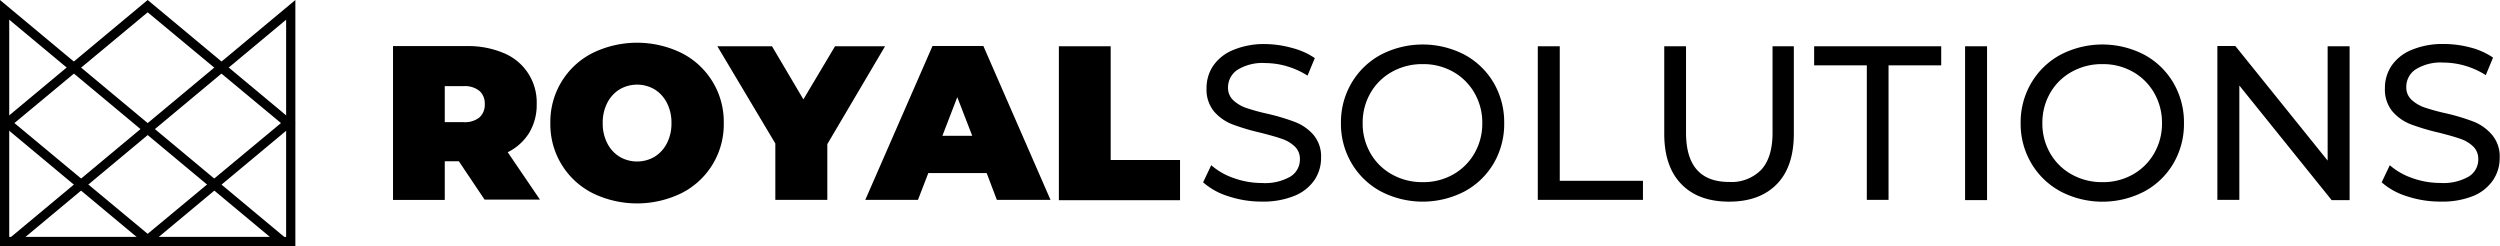
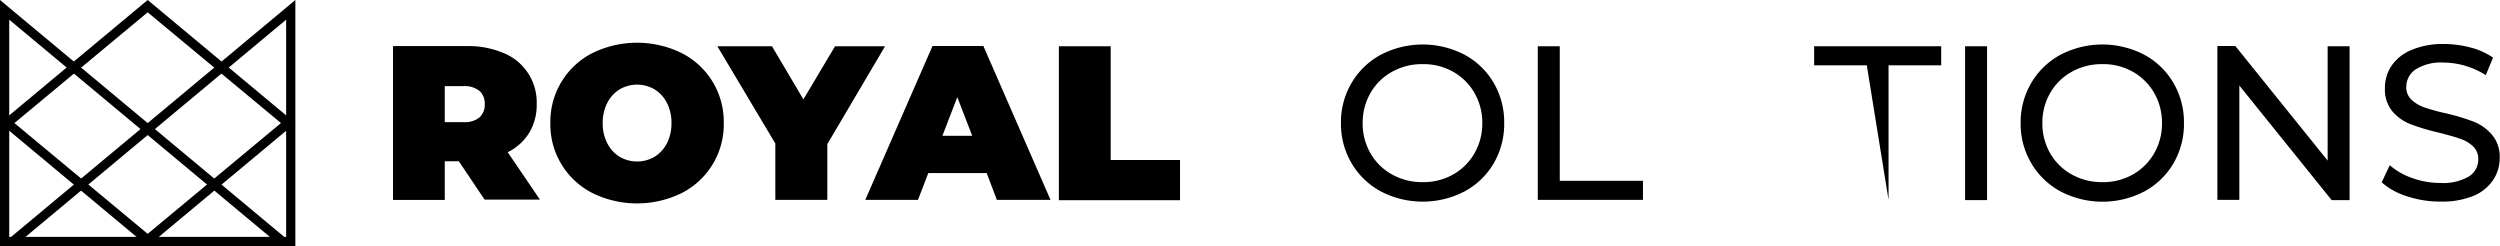
<svg xmlns="http://www.w3.org/2000/svg" viewBox="0 0 406.28 40">
  <defs>
    <style>.cls-1,.cls-2{fill:none;stroke:#000;stroke-miterlimit:10;}.cls-1{stroke-width:4px;}.cls-2{stroke-width:0.25px;}</style>
  </defs>
  <title>Asset 1</title>
  <g id="Layer_2" data-name="Layer 2">
    <g id="Layer_1-2" data-name="Layer 1">
      <path d="M74.57,26.21H72.28v6.28H63.87v-25h12a14.74,14.74,0,0,1,6,1.14,8.64,8.64,0,0,1,5.35,8.27,8.83,8.83,0,0,1-1.21,4.67,8.57,8.57,0,0,1-3.5,3.17l5.24,7.7h-9Zm3.35-11.43A3.74,3.74,0,0,0,75.35,14H72.28v5.85h3.07a3.74,3.74,0,0,0,2.57-.77,2.75,2.75,0,0,0,.86-2.16A2.75,2.75,0,0,0,77.92,14.77Z" />
      <path d="M96.29,31.38A12.5,12.5,0,0,1,89.44,20,12.5,12.5,0,0,1,96.29,8.62a16.47,16.47,0,0,1,14.48,0A12.5,12.5,0,0,1,117.62,20a12.5,12.5,0,0,1-6.85,11.38,16.47,16.47,0,0,1-14.48,0Zm10.08-5.9a5.49,5.49,0,0,0,2-2.18,6.94,6.94,0,0,0,.75-3.3,7,7,0,0,0-.75-3.3,5.5,5.5,0,0,0-2-2.18,5.63,5.63,0,0,0-5.67,0,5.49,5.49,0,0,0-2,2.18,6.94,6.94,0,0,0-.75,3.3,6.93,6.93,0,0,0,.75,3.3,5.48,5.48,0,0,0,2,2.18,5.63,5.63,0,0,0,5.67,0Z" />
      <path d="M134.45,23.42v9.06H126V23.32l-9.42-15.8h8.88l5.1,8.63,5.14-8.63h8.13Z" />
      <path d="M160.35,28.13h-9.49l-1.68,4.35h-8.56l10.92-25h8.27l10.91,25H162ZM158,22.07l-2.43-6.28-2.42,6.28Z" />
      <path d="M172.08,7.52h8.42V26h11.27v6.53H172.08Z" />
-       <path d="M199.64,31.9a11.17,11.17,0,0,1-4.12-2.27l1.32-2.78a10.92,10.92,0,0,0,3.66,2.09,13.44,13.44,0,0,0,4.58.8,8.26,8.26,0,0,0,4.64-1.05,3.24,3.24,0,0,0,1.53-2.8,2.76,2.76,0,0,0-.84-2.09,5.6,5.6,0,0,0-2.07-1.23q-1.23-.43-3.48-1a35.68,35.68,0,0,1-4.55-1.35,7.51,7.51,0,0,1-3-2.09,5.57,5.57,0,0,1-1.23-3.8,6.42,6.42,0,0,1,1.05-3.6,7.23,7.23,0,0,1,3.19-2.57,13,13,0,0,1,5.31-1A16.84,16.84,0,0,1,210,7.8a11.59,11.59,0,0,1,3.67,1.64l-1.18,2.85a12.93,12.93,0,0,0-3.35-1.52,12.52,12.52,0,0,0-3.5-.52,7.7,7.7,0,0,0-4.55,1.11,3.39,3.39,0,0,0-1.52,2.85,2.73,2.73,0,0,0,.86,2.09,5.93,5.93,0,0,0,2.12,1.25,33,33,0,0,0,3.44.94,35,35,0,0,1,4.53,1.36,7.63,7.63,0,0,1,2.94,2.07,5.44,5.44,0,0,1,1.23,3.75,6.38,6.38,0,0,1-1.07,3.58,7.17,7.17,0,0,1-3.25,2.57,13.42,13.42,0,0,1-5.35.94A17.07,17.07,0,0,1,199.64,31.9Z" />
      <path d="M224.41,31.11a12.25,12.25,0,0,1-4.76-4.58A12.57,12.57,0,0,1,217.92,20a12.57,12.57,0,0,1,1.73-6.53,12.25,12.25,0,0,1,4.76-4.58,14.75,14.75,0,0,1,13.59,0,12.18,12.18,0,0,1,4.74,4.57A12.66,12.66,0,0,1,244.45,20a12.66,12.66,0,0,1-1.71,6.55A12.18,12.18,0,0,1,238,31.11a14.75,14.75,0,0,1-13.59,0Zm11.75-2.76a9.16,9.16,0,0,0,3.46-3.44,9.63,9.63,0,0,0,1.27-4.9,9.64,9.64,0,0,0-1.27-4.9,9.16,9.16,0,0,0-3.46-3.44,9.81,9.81,0,0,0-4.94-1.25,10,10,0,0,0-5,1.25,9.08,9.08,0,0,0-3.5,3.44,9.64,9.64,0,0,0-1.27,4.9,9.63,9.63,0,0,0,1.27,4.9,9.08,9.08,0,0,0,3.5,3.44,10,10,0,0,0,5,1.25A9.8,9.8,0,0,0,236.16,28.35Z" />
      <path d="M249.91,7.52h3.57V29.38H267v3.1H249.91Z" />
-       <path d="M273.24,29.92q-2.78-2.85-2.78-8.2V7.52H274V21.57q0,8,7,8a6.76,6.76,0,0,0,5.24-2q1.82-2,1.82-6V7.52h3.46v14.2q0,5.39-2.78,8.22T281,32.77Q276,32.77,273.24,29.92Z" />
-       <path d="M303.38,10.62h-8.56V7.52h20.65v3.1h-8.56V32.48h-3.53Z" />
+       <path d="M303.38,10.62h-8.56V7.52h20.65v3.1h-8.56V32.48Z" />
      <path d="M319.35,7.52h3.57v25h-3.57Z" />
      <path d="M334.87,31.11a12.25,12.25,0,0,1-4.76-4.58A12.57,12.57,0,0,1,328.38,20a12.57,12.57,0,0,1,1.73-6.53,12.25,12.25,0,0,1,4.76-4.58,14.75,14.75,0,0,1,13.59,0,12.18,12.18,0,0,1,4.74,4.57A12.66,12.66,0,0,1,354.92,20a12.66,12.66,0,0,1-1.71,6.55,12.18,12.18,0,0,1-4.74,4.57,14.75,14.75,0,0,1-13.59,0Zm11.75-2.76a9.16,9.16,0,0,0,3.46-3.44,9.63,9.63,0,0,0,1.27-4.9,9.64,9.64,0,0,0-1.27-4.9,9.16,9.16,0,0,0-3.46-3.44,9.81,9.81,0,0,0-4.94-1.25,10,10,0,0,0-5,1.25,9.08,9.08,0,0,0-3.5,3.44,9.64,9.64,0,0,0-1.27,4.9,9.63,9.63,0,0,0,1.27,4.9,9.08,9.08,0,0,0,3.5,3.44,10,10,0,0,0,5,1.25A9.8,9.8,0,0,0,346.62,28.35Z" />
      <path d="M381.84,7.52v25h-2.92l-15-18.62V32.48h-3.57v-25h2.92l15,18.62V7.52Z" />
      <path d="M391.17,31.9a11.17,11.17,0,0,1-4.12-2.27l1.32-2.78A10.91,10.91,0,0,0,392,28.93a13.44,13.44,0,0,0,4.58.8,8.25,8.25,0,0,0,4.64-1.05,3.24,3.24,0,0,0,1.53-2.8,2.76,2.76,0,0,0-.84-2.09,5.6,5.6,0,0,0-2.07-1.23q-1.23-.43-3.48-1a35.75,35.75,0,0,1-4.55-1.35,7.52,7.52,0,0,1-3-2.09,5.57,5.57,0,0,1-1.23-3.8,6.42,6.42,0,0,1,1.05-3.6,7.22,7.22,0,0,1,3.19-2.57,12.94,12.94,0,0,1,5.31-1,16.85,16.85,0,0,1,4.35.57,11.59,11.59,0,0,1,3.67,1.64l-1.18,2.85a12.92,12.92,0,0,0-3.35-1.52,12.52,12.52,0,0,0-3.5-.52,7.7,7.7,0,0,0-4.55,1.11,3.39,3.39,0,0,0-1.52,2.85,2.73,2.73,0,0,0,.86,2.09,6,6,0,0,0,2.12,1.25,33,33,0,0,0,3.44.94,35.07,35.07,0,0,1,4.53,1.36A7.64,7.64,0,0,1,405,21.93a5.45,5.45,0,0,1,1.23,3.75,6.37,6.37,0,0,1-1.07,3.58A7.16,7.16,0,0,1,402,31.82a13.42,13.42,0,0,1-5.35.94A17.08,17.08,0,0,1,391.17,31.9Z" />
      <path class="cls-1" d="M112,20" />
      <polygon class="cls-2" points="128 20 128 20 128 20 128 20" />
      <path d="M1.5,3.2,43.86,38.5H1.5V3.2M0,0V40H48L0,0Z" />
      <path d="M46.5,3.2V38.5H4.14L46.5,3.2M48,0,0,40H48V0Z" />
      <path d="M24,2,45.66,20,24,38,2.34,20,24,2m0-2L0,20,24,40,48,20,24,0Z" />
    </g>
  </g>
</svg>